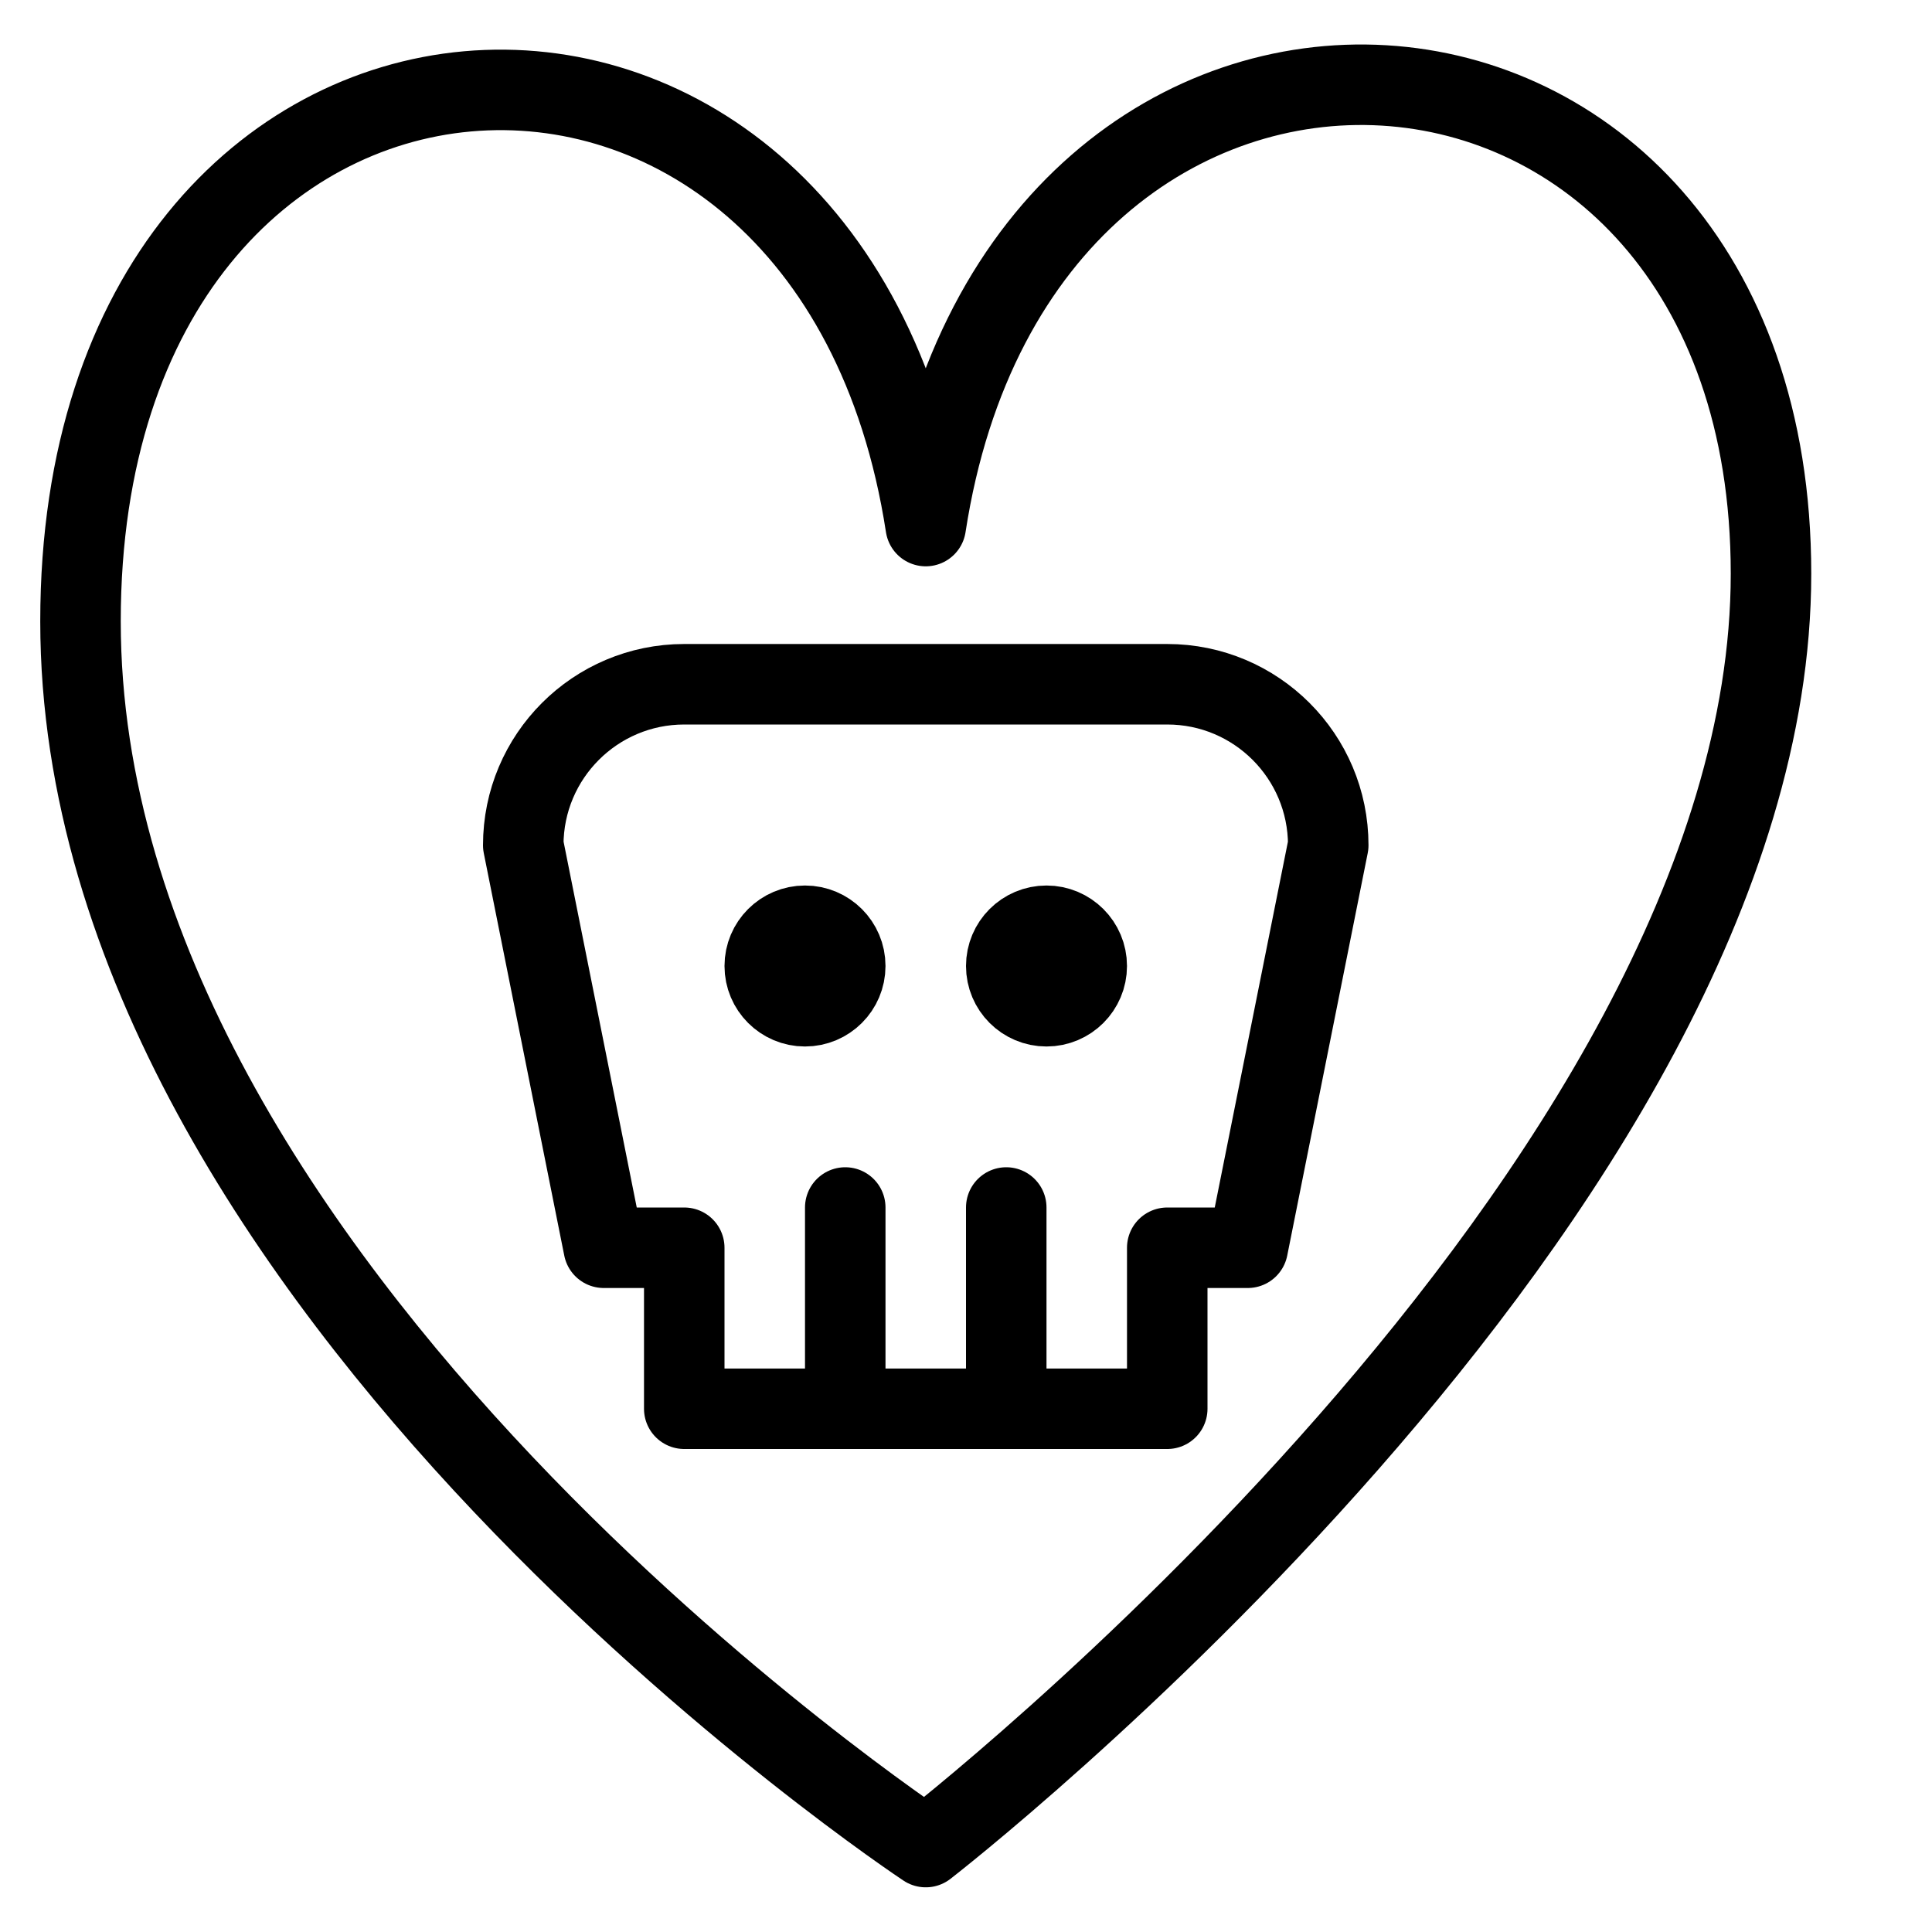
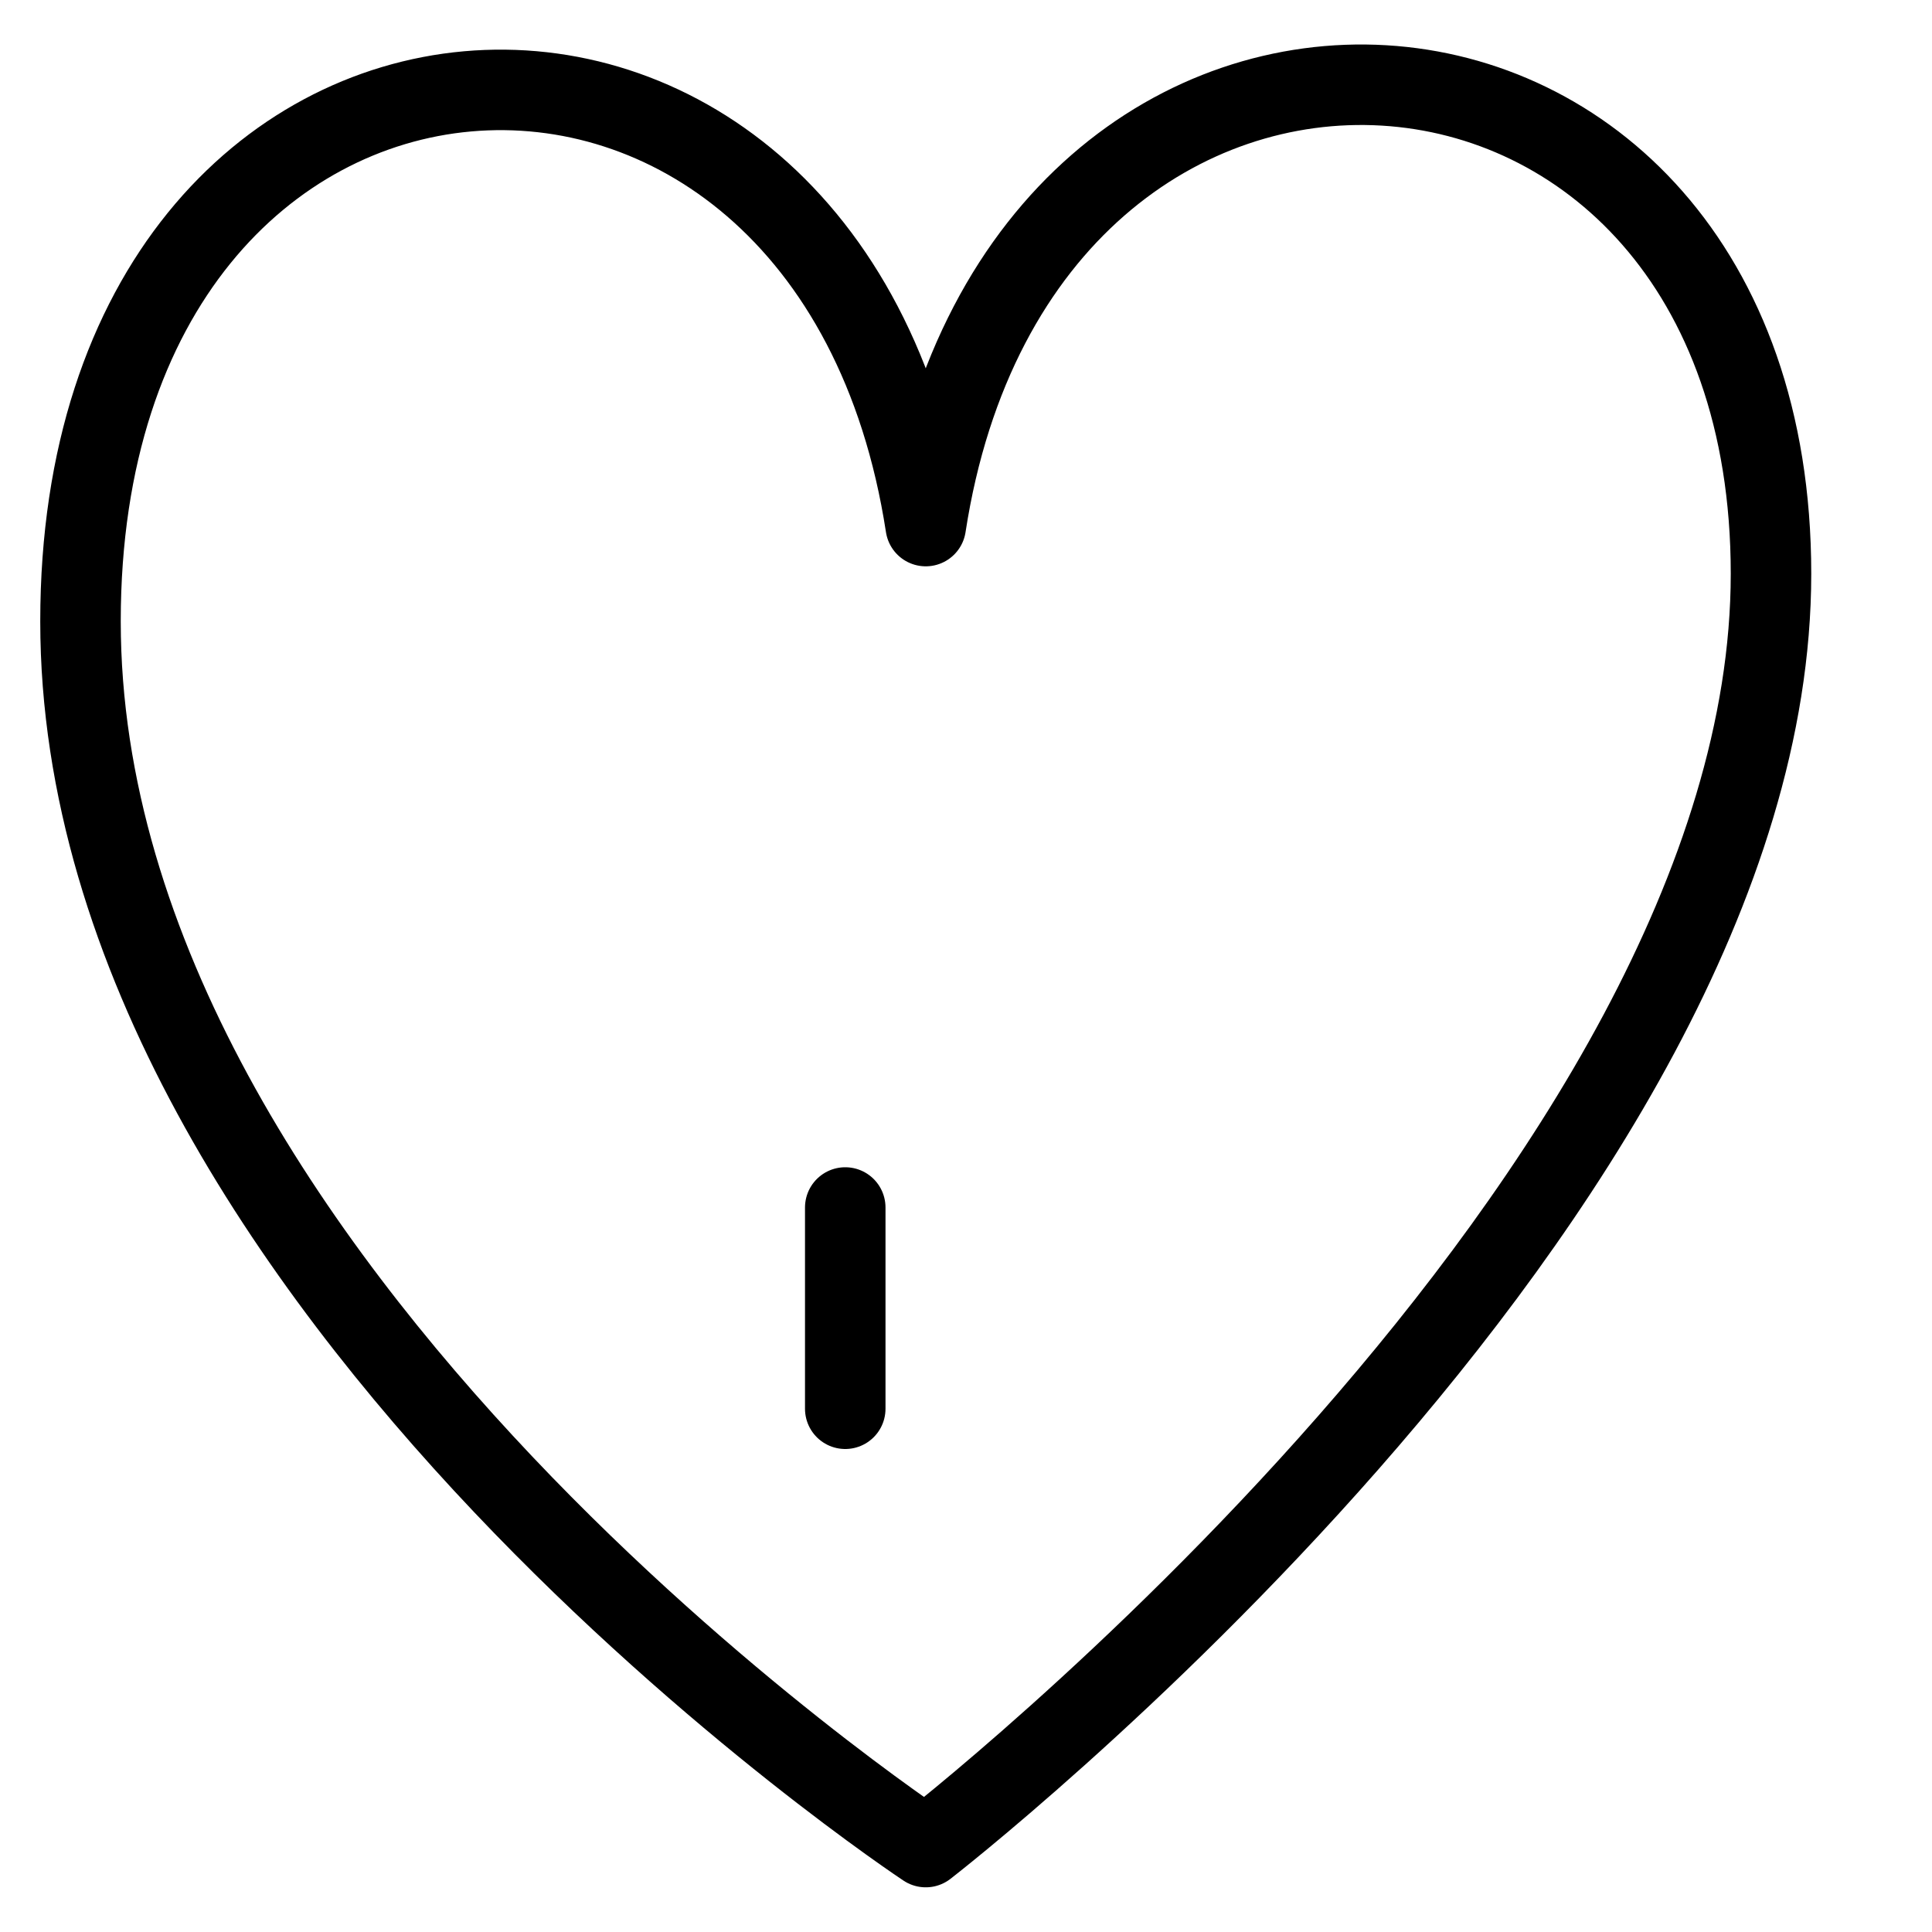
<svg xmlns="http://www.w3.org/2000/svg" version="1.1" x="0px" y="0px" width="24px" height="24px" viewBox="0 0 24 24" enable-background="new 0 0 24 24" xml:space="preserve">
  <g id="Outline_Icons">
    <g>
      <g>
        <path fill="none" stroke="#000000" stroke-linejoin="round" stroke-miterlimit="10" d="M11.5,22.945c0,0,10.5-8.127,10.5-15.818     c0-7.693-9.316-8.285-10.5-0.592C10.316-1.158,1-0.566,1,7.718S11.5,22.945,11.5,22.945z" />
      </g>
-       <path fill="none" stroke="#000000" stroke-linecap="round" stroke-linejoin="round" stroke-miterlimit="10" d="M14.5,17.5h-6v-2    h-1l-1-5c0-1.105,0.896-2,2-2h6c1.104,0,2,0.895,2,2l-1,5h-1V17.5z" />
      <line fill="none" stroke="#000000" stroke-linecap="round" stroke-linejoin="round" stroke-miterlimit="10" x1="10.5" y1="17.5" x2="10.5" y2="15" />
-       <line fill="none" stroke="#000000" stroke-linecap="round" stroke-linejoin="round" stroke-miterlimit="10" x1="12.5" y1="17.5" x2="12.5" y2="15" />
-       <circle fill="none" stroke="#000000" stroke-linecap="round" stroke-linejoin="round" stroke-miterlimit="10" cx="10" cy="12" r="0.5" />
-       <circle fill="none" stroke="#000000" stroke-linecap="round" stroke-linejoin="round" stroke-miterlimit="10" cx="13" cy="12" r="0.5" />
    </g>
  </g>
  <g id="invisible_shape">
-     <rect fill="none" width="24" height="24" />
-   </g>
+     </g>
</svg>